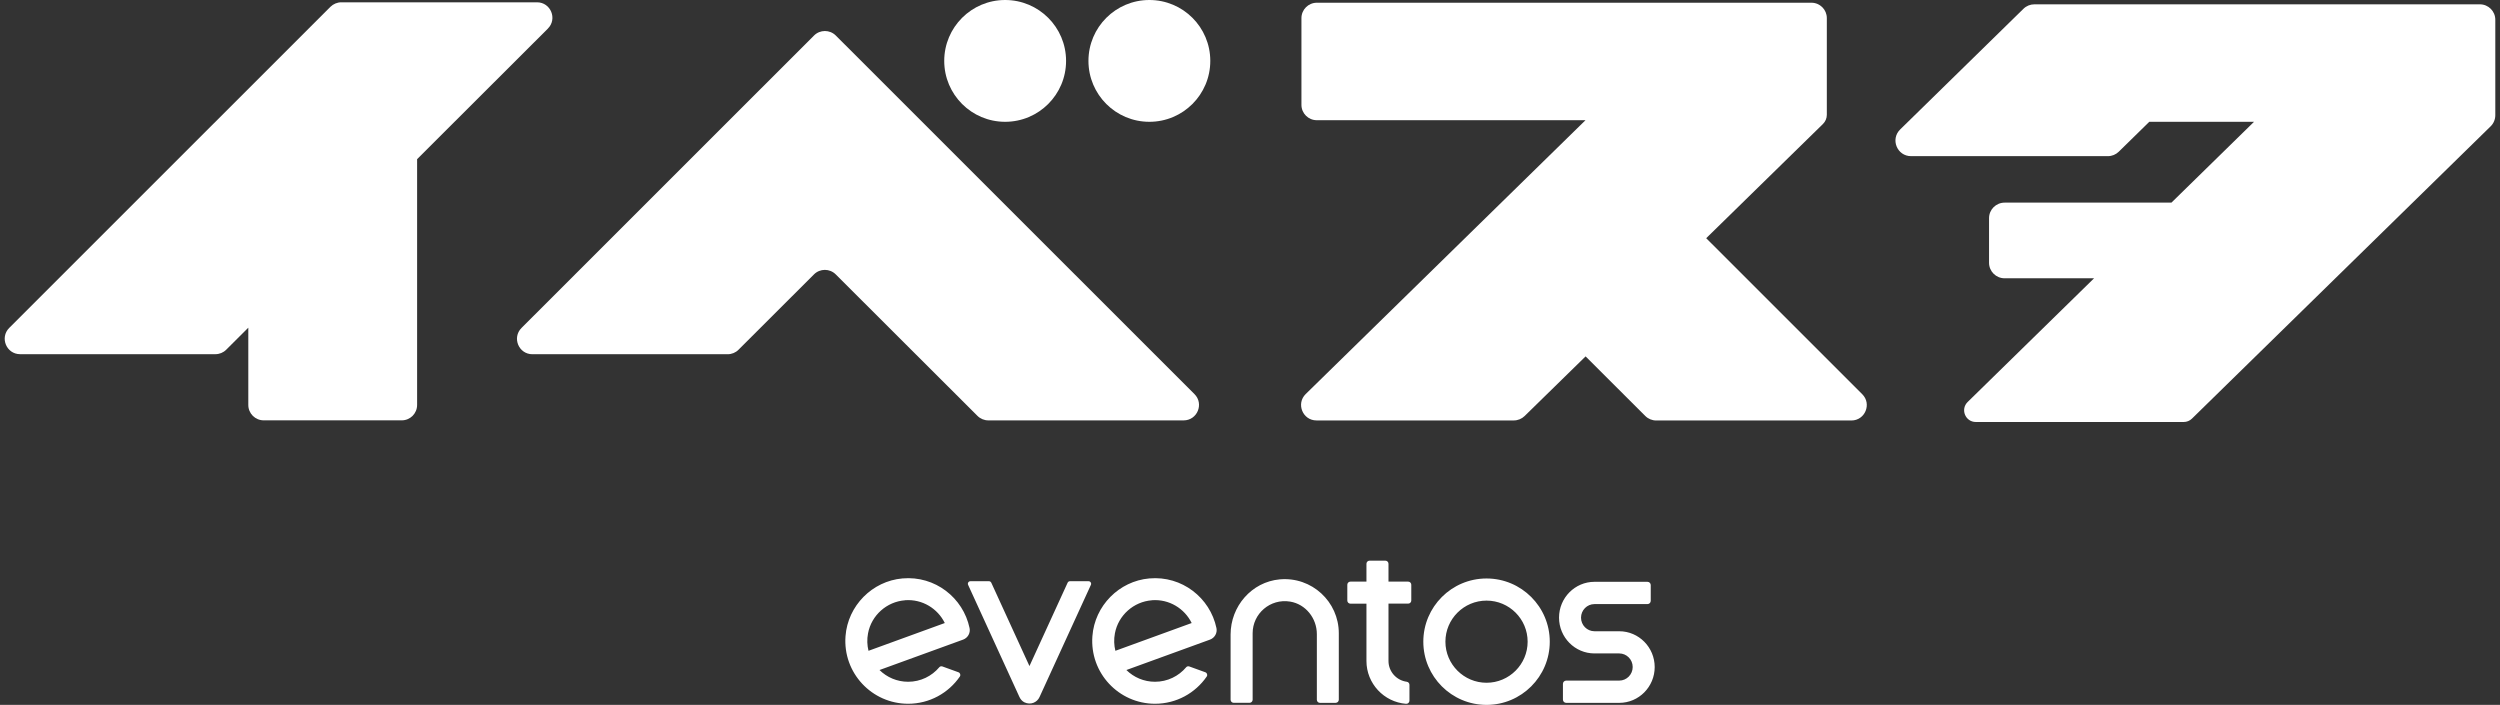
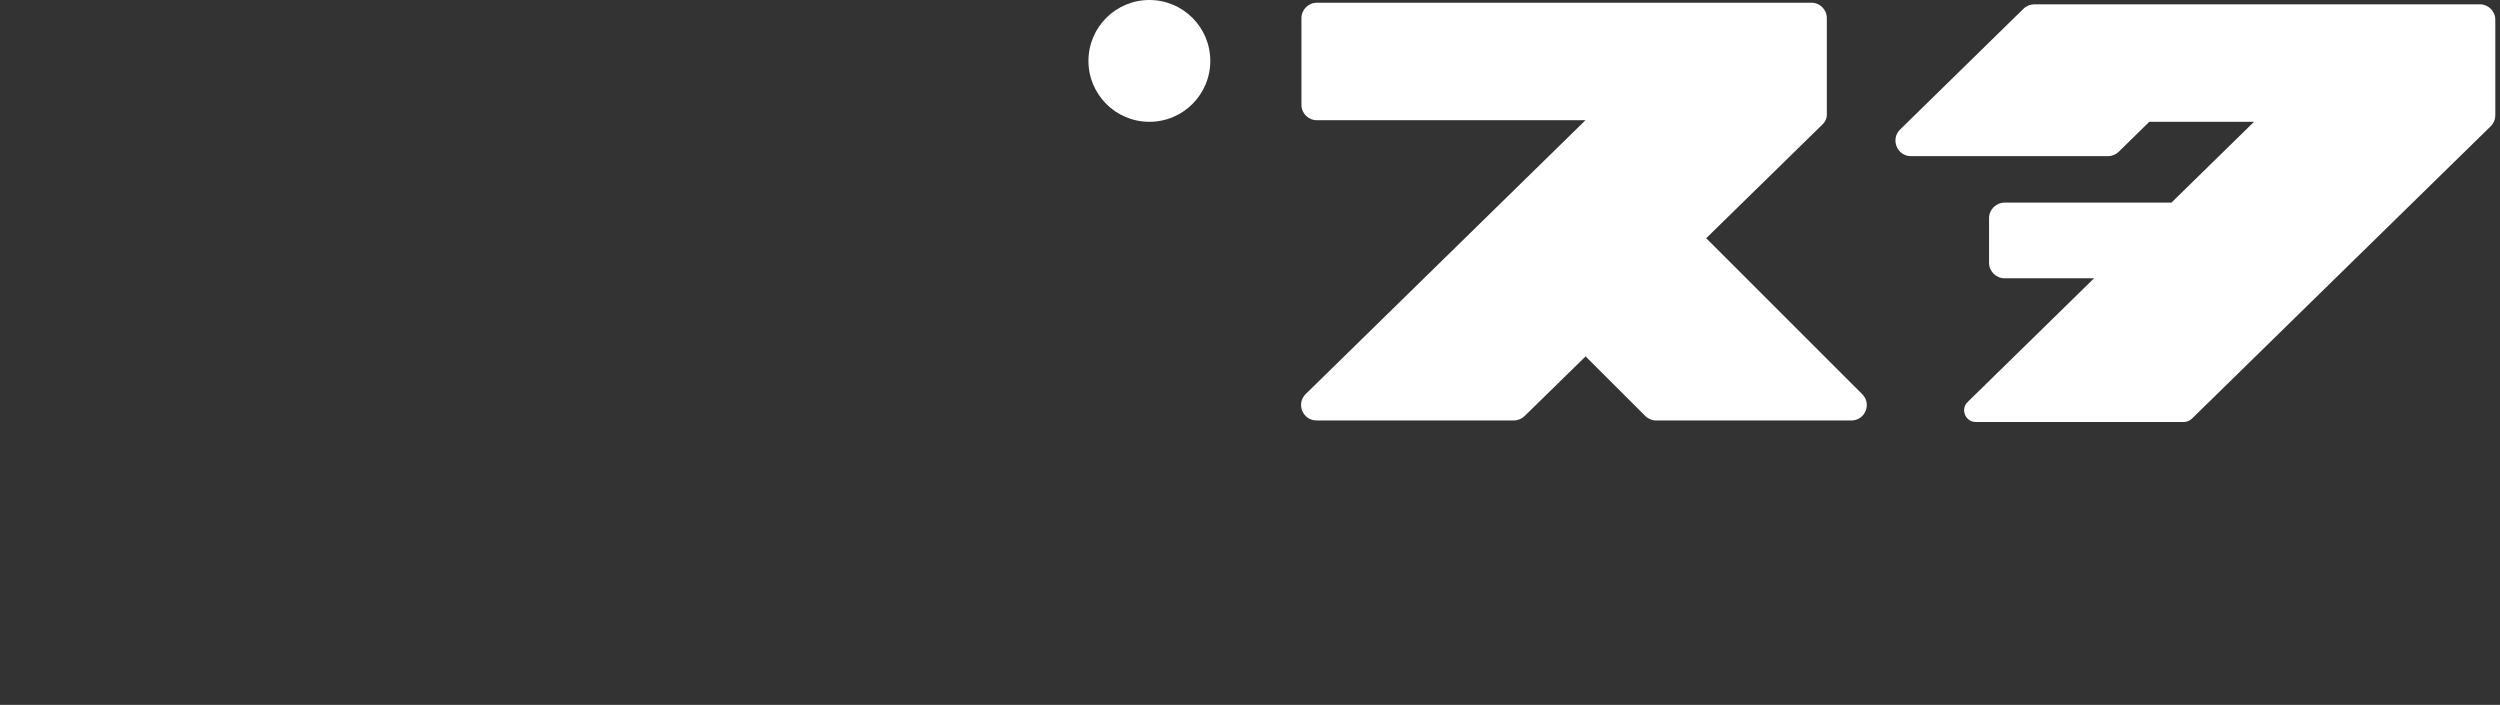
<svg xmlns="http://www.w3.org/2000/svg" width="266" height="75" viewBox="0 0 266 75" fill="none">
  <rect x="0" y="0" width="266" height="75" fill="#333333" stroke="none" />
  <path d="M181.54 25.345L193.964 13.19C194.224 12.935 194.374 12.585 194.374 12.215V1.925C194.374 1.02 193.639 0.29 192.739 0.29H140.113C139.208 0.29 138.473 1.025 138.473 1.93V11.155C138.473 12.06 139.208 12.79 140.108 12.79H168.697L138.928 41.925C137.878 42.95 138.608 44.735 140.073 44.735H161.069C161.5 44.735 161.91 44.565 162.215 44.27L168.707 37.92L175.059 44.26C175.364 44.565 175.784 44.74 176.214 44.74H196.985C198.445 44.74 199.176 42.975 198.145 41.945L181.55 25.355L181.54 25.345Z" fill="white" />
-   <path d="M58.294 3.04C59.329 2.01 58.594 0.245 57.139 0.245H36.318C35.882 0.245 35.467 0.42 35.157 0.725L0.982 34.89C-0.048 35.92 0.682 37.685 2.142 37.685H22.919C23.354 37.685 23.769 37.515 24.074 37.205L26.42 34.865V43.09C26.42 43.995 27.155 44.725 28.06 44.725H42.744C43.65 44.725 44.38 43.99 44.38 43.09V16.935L58.294 3.045V3.04Z" fill="white" />
-   <path d="M106.948 12.96C110.528 12.96 113.43 10.059 113.43 6.48C113.43 2.901 110.528 0 106.948 0C103.368 0 100.466 2.901 100.466 6.48C100.466 10.059 103.368 12.96 106.948 12.96Z" fill="white" />
  <path d="M122.293 0C118.712 0 115.811 2.9 115.811 6.48C115.811 10.06 118.712 12.96 122.293 12.96C125.874 12.96 128.775 10.06 128.775 6.48C128.775 2.9 125.874 0 122.293 0Z" fill="white" />
  <path d="M263.87 0.46H216.456C216.021 0.46 215.605 0.63 215.295 0.935L202.177 13.775C201.116 14.815 201.851 16.615 203.337 16.615H224.278C224.713 16.615 225.128 16.445 225.438 16.14L228.684 12.96H239.828L231.04 21.56H213.29C212.375 21.56 211.634 22.3 211.634 23.215V27.955C211.634 28.87 212.375 29.61 213.29 29.61H222.808L209.359 42.77C208.563 43.55 209.114 44.9 210.229 44.9H232.35C232.676 44.9 232.986 44.775 233.221 44.545L265 13.445C265.32 13.135 265.5 12.705 265.5 12.26V2.1C265.5 1.195 264.765 0.46 263.86 0.46H263.87Z" fill="white" />
-   <path d="M88.928 3.78C88.288 3.14 87.252 3.14 86.612 3.78L55.488 34.895C54.458 35.925 55.188 37.69 56.648 37.69H77.424C77.859 37.69 78.275 37.52 78.58 37.21L86.607 29.195C87.247 28.555 88.283 28.555 88.923 29.195L104.002 44.25C104.307 44.555 104.727 44.73 105.158 44.73H125.934C127.394 44.73 128.124 42.965 127.094 41.935L88.928 3.78Z" fill="white" />
-   <path d="M96.625 72.54C95.44 72.54 94.365 72.065 93.579 71.29L102.477 68.055C102.977 67.87 103.272 67.35 103.162 66.825C102.487 63.61 99.496 61.235 96.02 61.545C92.794 61.83 90.208 64.455 89.963 67.685C89.668 71.6 92.769 74.88 96.625 74.88C98.906 74.88 100.922 73.735 102.127 71.985C102.237 71.825 102.167 71.6 101.982 71.53L100.271 70.91C100.156 70.87 100.021 70.9 99.941 70.995C99.146 71.94 97.951 72.54 96.625 72.54ZM96.29 63.865C98.141 63.725 99.771 64.755 100.526 66.29L92.409 69.245C92.264 68.66 92.234 68.035 92.359 67.385C92.719 65.47 94.35 64.015 96.295 63.87L96.29 63.865ZM122.893 72.54C121.708 72.54 120.632 72.065 119.847 71.29L128.745 68.055C129.245 67.87 129.54 67.35 129.43 66.825C128.755 63.61 125.764 61.235 122.288 61.545C119.062 61.83 116.476 64.455 116.231 67.685C115.936 71.6 119.037 74.88 122.893 74.88C125.174 74.88 127.189 73.735 128.395 71.985C128.505 71.825 128.435 71.6 128.25 71.53L126.539 70.91C126.424 70.87 126.289 70.9 126.209 70.995C125.414 71.94 124.218 72.54 122.893 72.54ZM122.558 63.865C124.408 63.725 126.039 64.755 126.794 66.29L118.677 69.245C118.532 68.66 118.502 68.035 118.627 67.385C118.987 65.47 120.617 64.015 122.563 63.87L122.558 63.865ZM164.895 68.275C164.895 64.565 161.879 61.55 158.168 61.55C154.457 61.55 151.441 64.565 151.441 68.275C151.441 71.985 154.457 75 158.168 75C161.879 75 164.895 71.985 164.895 68.275ZM162.54 68.275C162.54 70.685 160.579 72.645 158.168 72.645C155.758 72.645 153.792 70.685 153.792 68.275C153.792 65.865 155.753 63.905 158.168 63.905C160.584 63.905 162.54 65.865 162.54 68.275ZM150.161 62.21V63.895C150.161 64.075 150.016 64.225 149.831 64.225H147.735V70.325C147.735 71.46 148.586 72.395 149.681 72.54C149.846 72.56 149.966 72.7 149.966 72.865V74.555C149.966 74.75 149.796 74.9 149.601 74.885C147.25 74.7 145.39 72.725 145.39 70.33V64.23H143.684C143.504 64.23 143.354 64.085 143.354 63.9V62.215C143.354 62.035 143.499 61.885 143.684 61.885H145.39V59.985C145.39 59.805 145.535 59.655 145.72 59.655H147.405C147.585 59.655 147.735 59.8 147.735 59.985V61.885H149.831C150.011 61.885 150.161 62.03 150.161 62.215V62.21ZM113.855 61.84H115.821C116.021 61.84 116.156 62.05 116.071 62.23L110.604 74.17C110.344 74.745 109.654 75.035 109.014 74.735C108.764 74.62 108.579 74.4 108.464 74.15L103.007 62.23C102.922 62.045 103.057 61.84 103.257 61.84H105.223C105.333 61.84 105.428 61.905 105.473 62L109.534 70.87L113.595 62C113.64 61.9 113.74 61.84 113.845 61.84H113.855ZM172.288 74.785H166.641C166.451 74.785 166.296 74.63 166.296 74.44V72.76C166.296 72.57 166.451 72.415 166.641 72.415H172.288C173.078 72.415 173.718 71.765 173.718 70.97C173.718 70.17 173.073 69.525 172.288 69.525H169.652C167.571 69.525 165.881 67.815 165.881 65.715C165.881 63.615 167.571 61.905 169.652 61.905H175.293C175.483 61.905 175.639 62.06 175.639 62.25V63.93C175.639 64.12 175.483 64.275 175.293 64.275H169.652C168.862 64.275 168.221 64.925 168.221 65.72C168.221 66.515 168.862 67.165 169.652 67.165H172.288C174.368 67.165 176.059 68.875 176.059 70.975C176.059 73.075 174.368 74.785 172.288 74.785ZM142.129 74.785H140.443C140.263 74.785 140.113 74.64 140.113 74.455V67.47C140.113 65.79 138.933 64.285 137.272 64.01C135.137 63.66 133.281 65.305 133.281 67.375V74.45C133.281 74.63 133.136 74.78 132.951 74.78H131.265C131.085 74.78 130.935 74.635 130.935 74.45V67.51C130.935 64.515 133.171 61.92 136.157 61.645C139.573 61.335 142.449 64.025 142.449 67.375V74.45C142.449 74.63 142.304 74.78 142.119 74.78L142.129 74.785Z" fill="white" />
</svg>